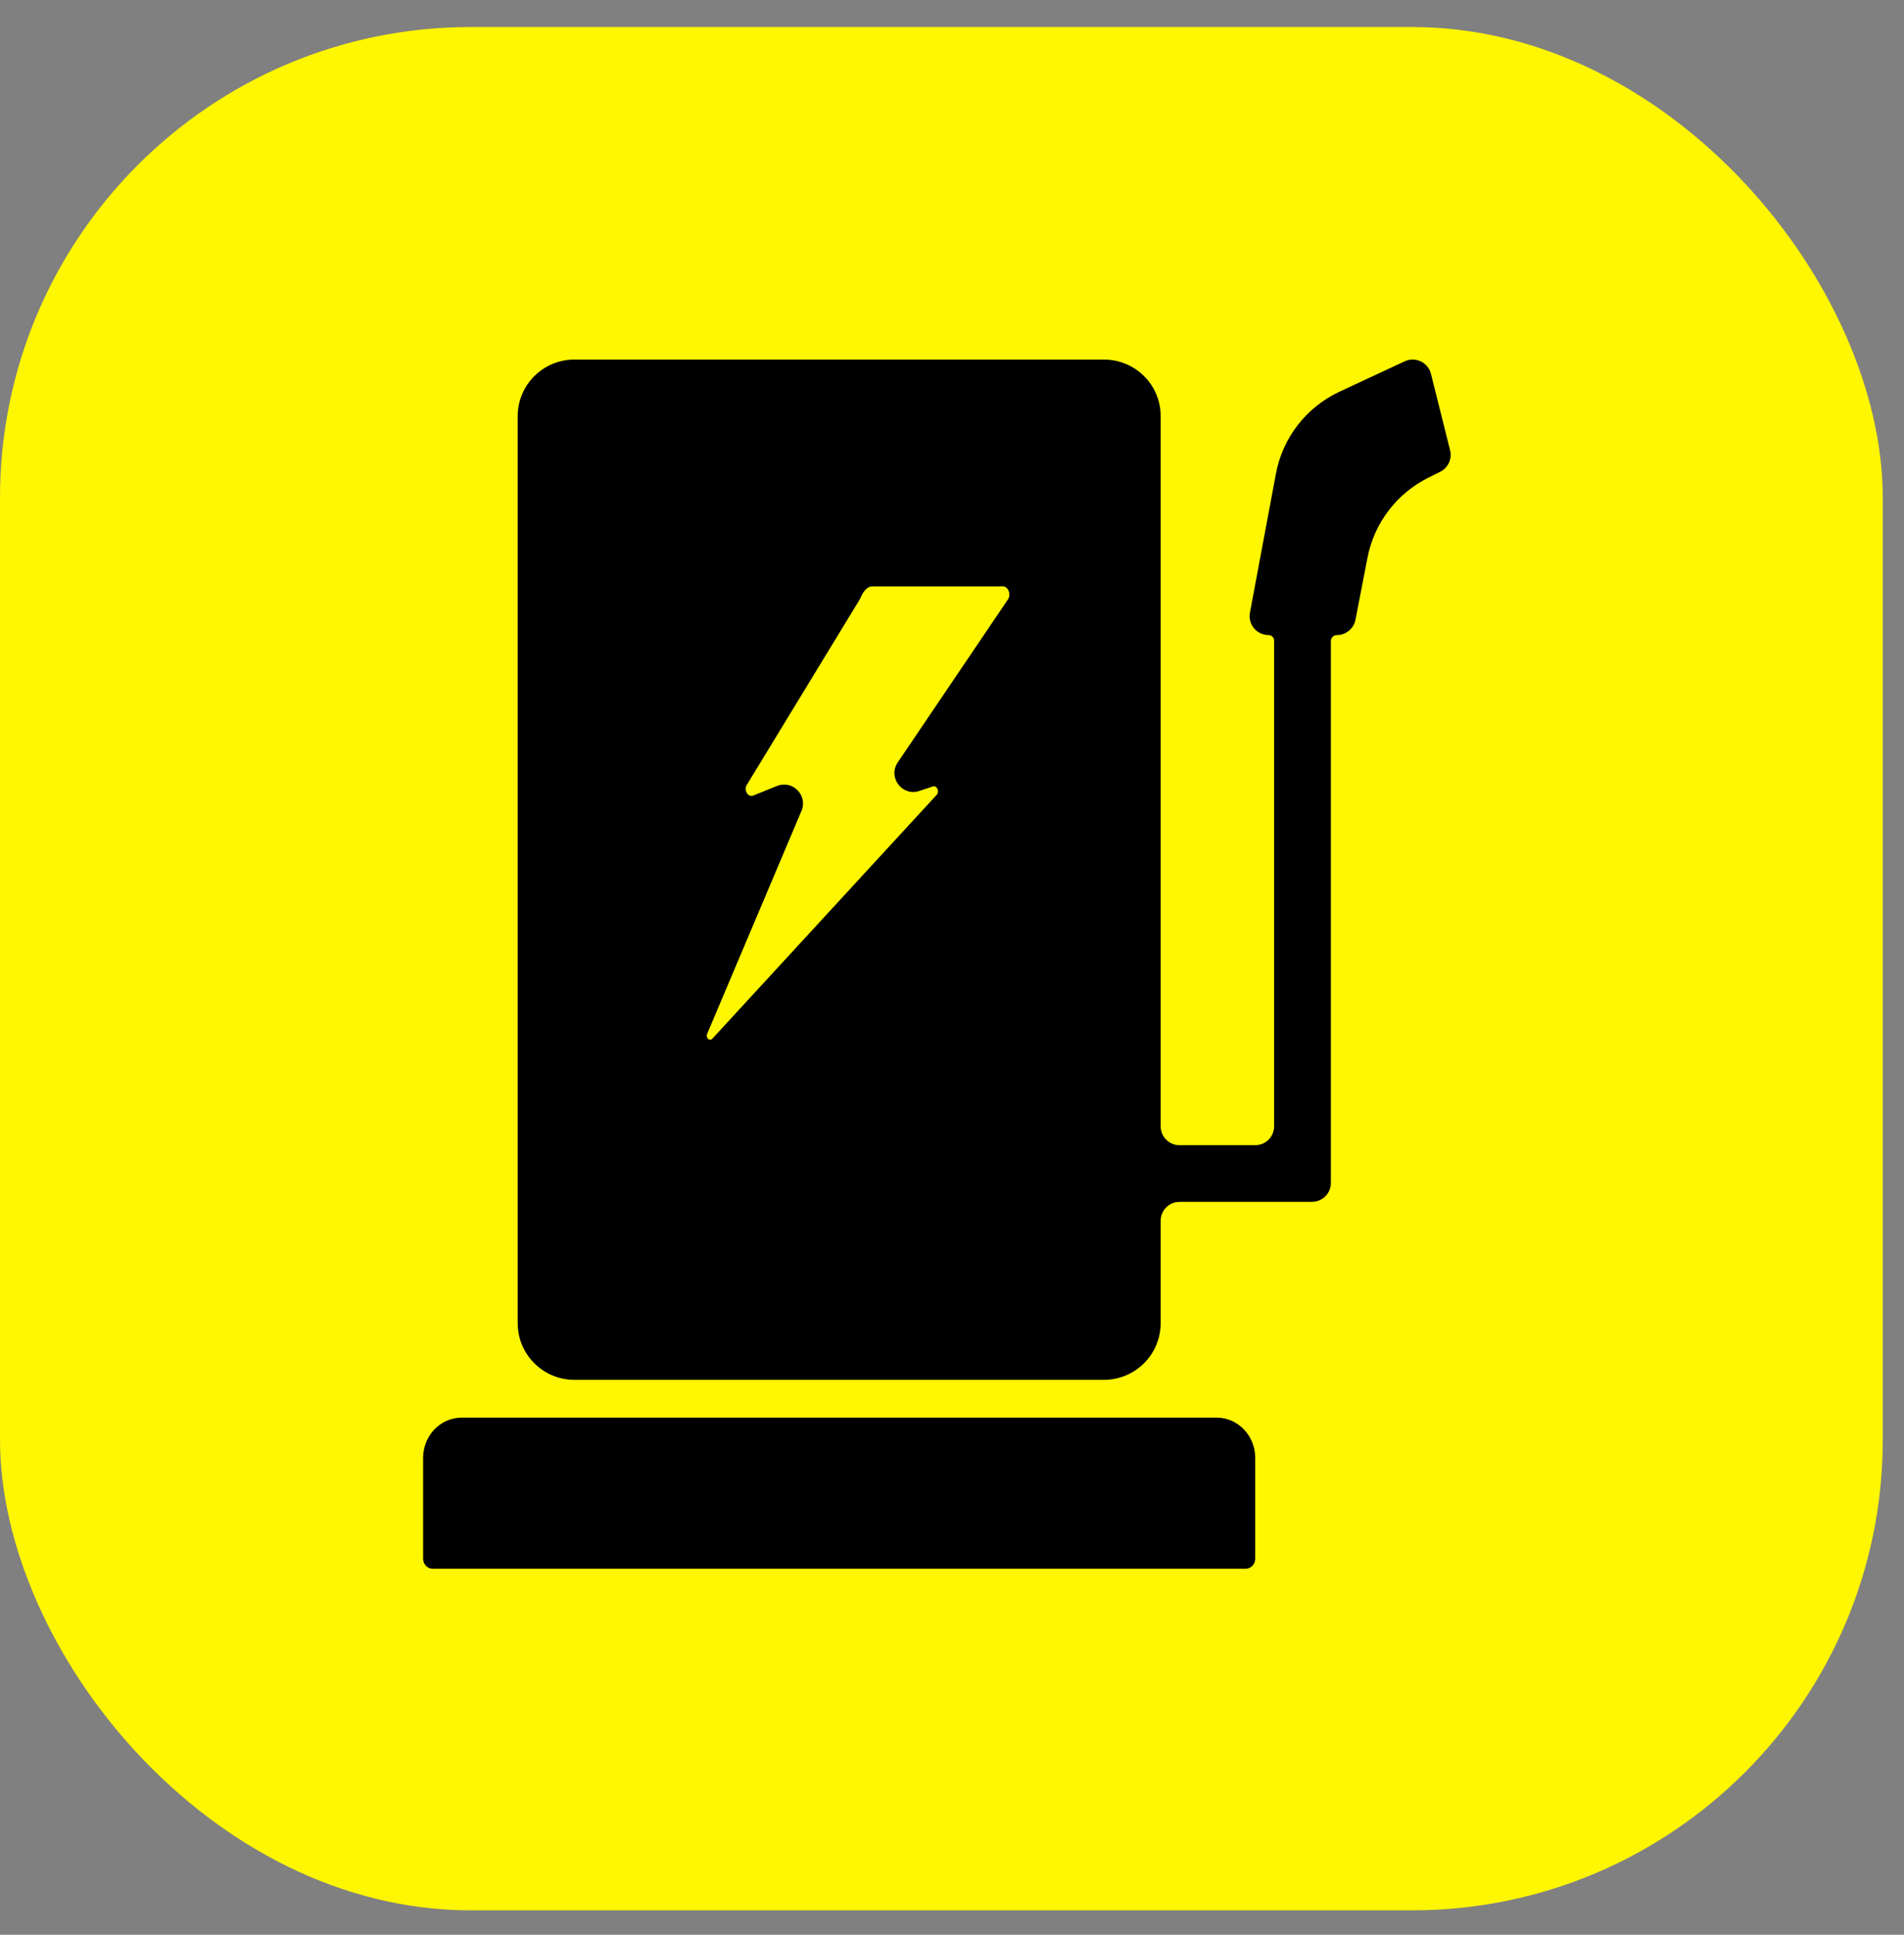
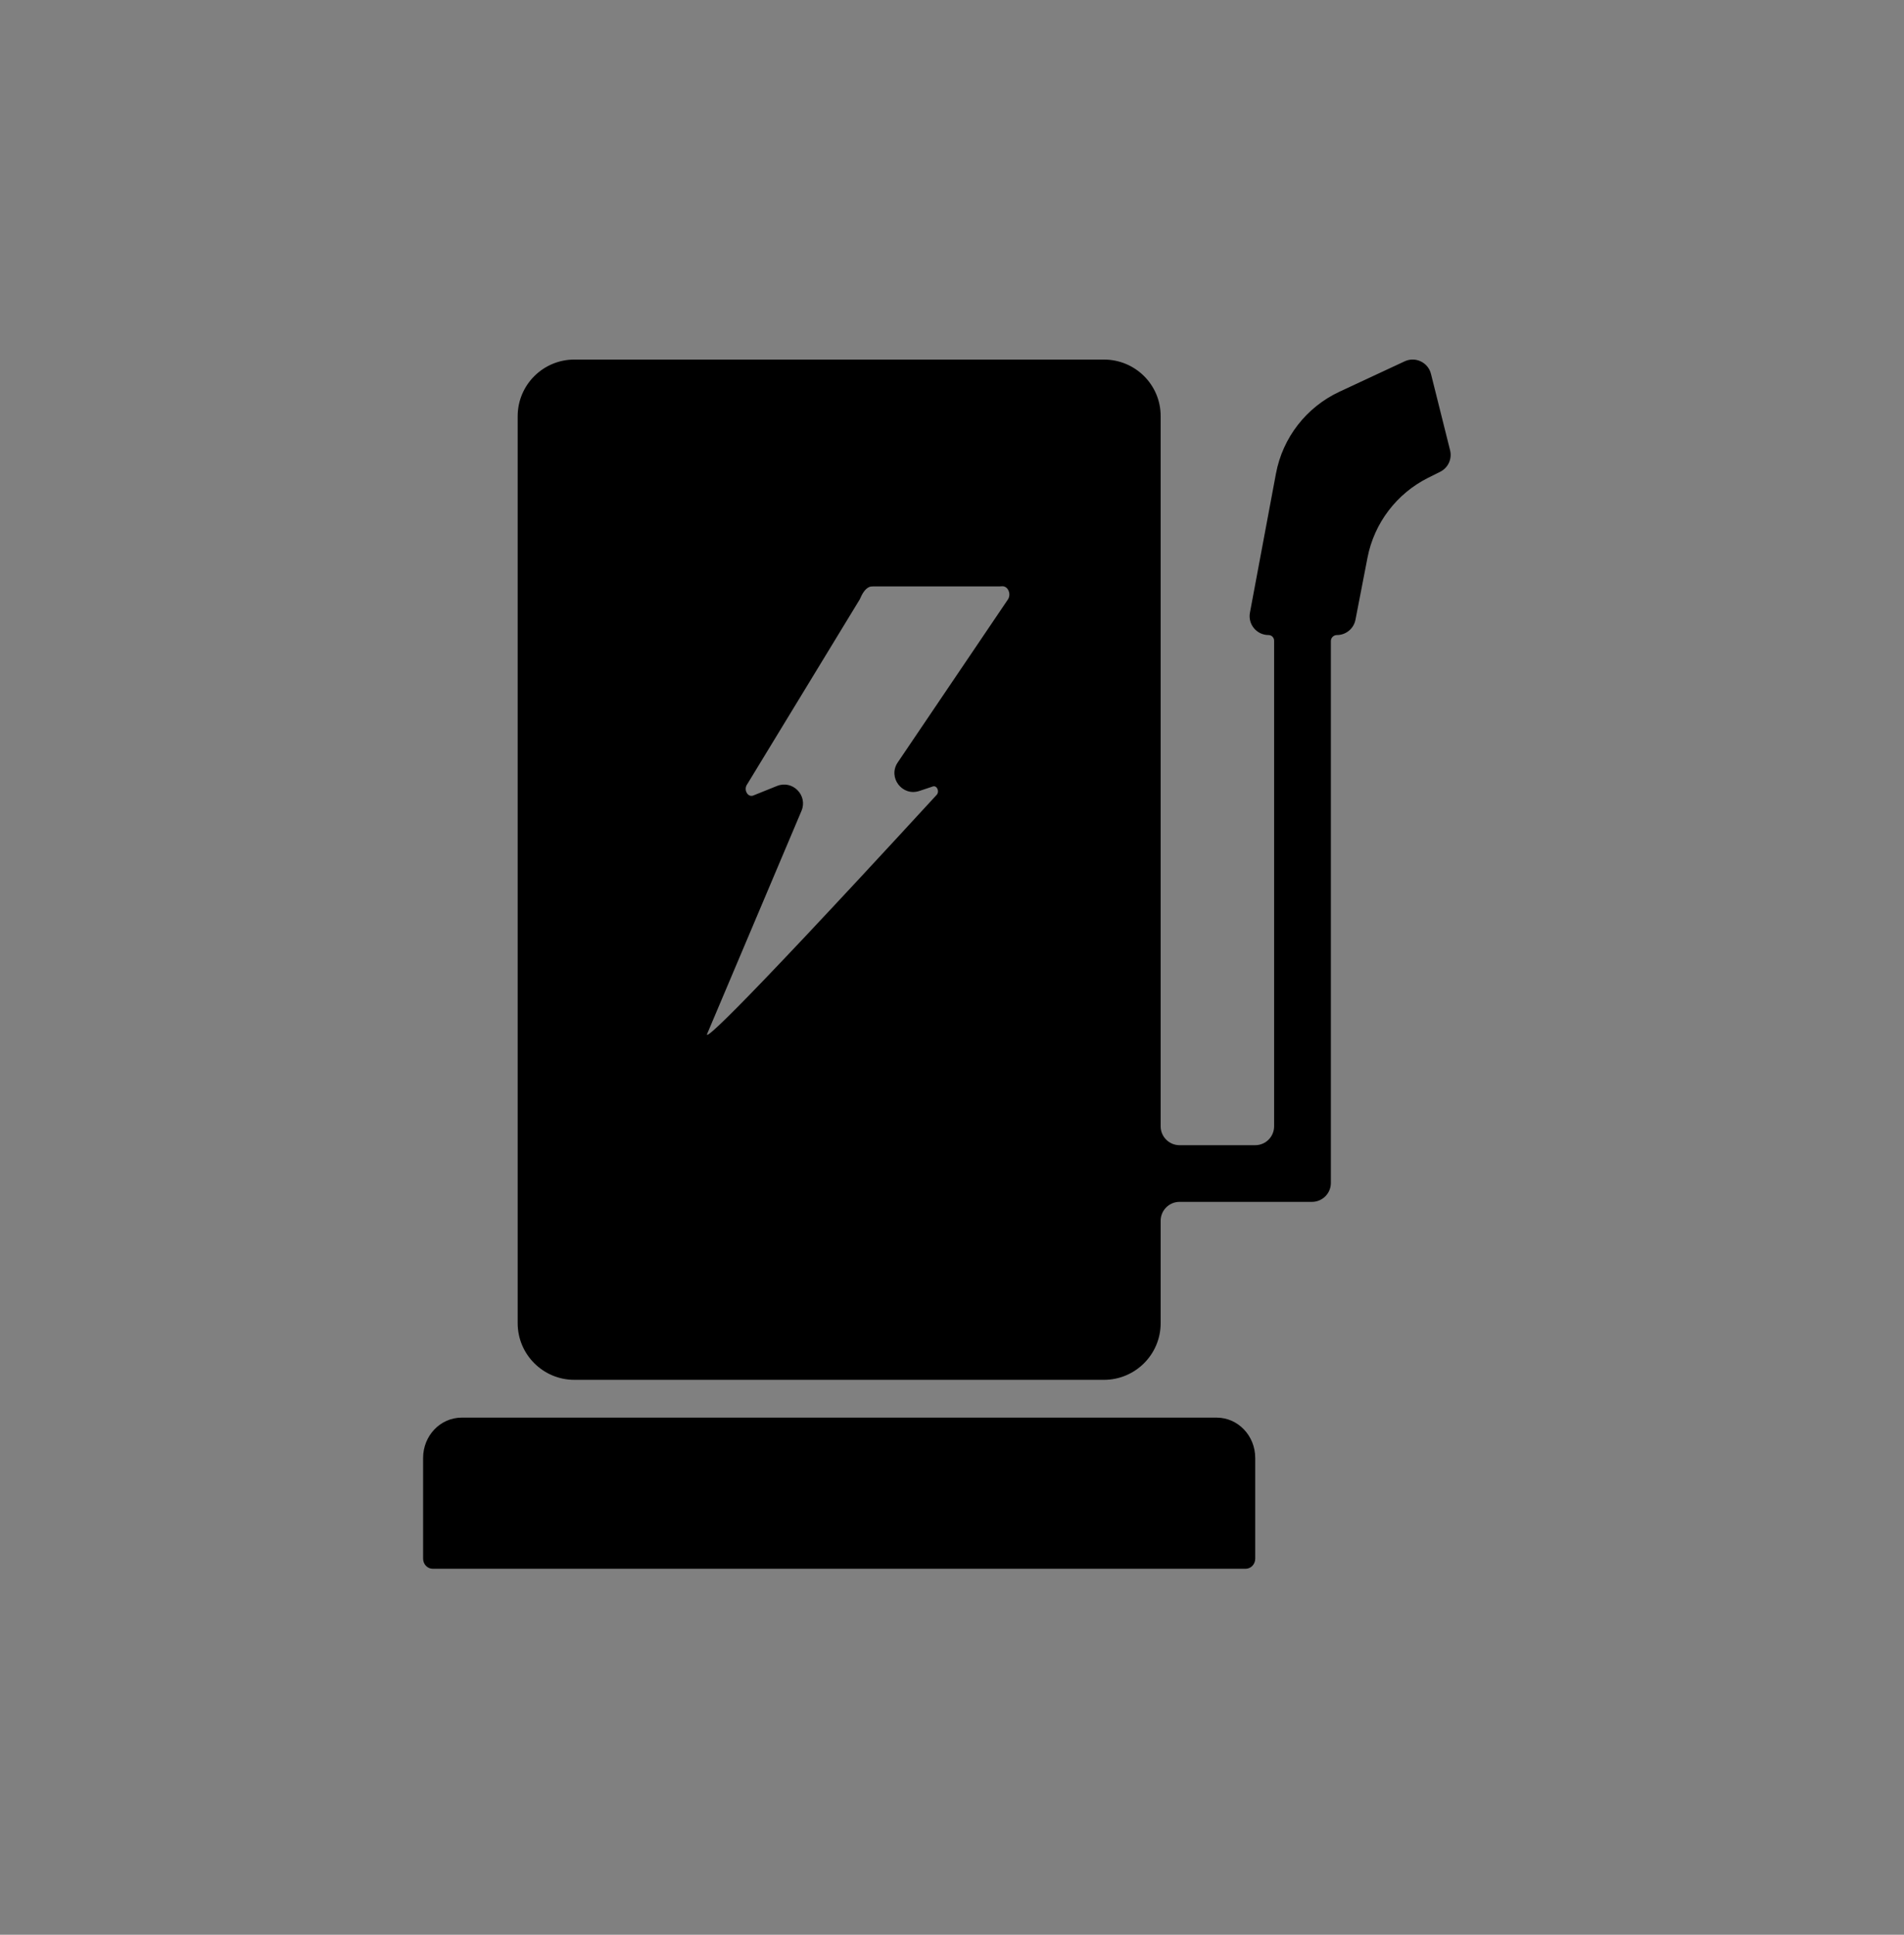
<svg xmlns="http://www.w3.org/2000/svg" width="63" height="64" viewBox="0 0 63 64" fill="none">
  <rect x="0" y="0" width="63" height="64" fill="#808080" stroke="none" />
-   <rect y="0.894" width="62.298" height="62.298" rx="15.575" fill="#FFF602" />
-   <path fill-rule="evenodd" clip-rule="evenodd" d="M36.527 11.894C37.563 11.894 38.404 12.727 38.404 13.763C38.404 17.684 38.404 27.237 38.404 37.257C38.404 37.602 38.684 37.882 39.029 37.882H41.533C41.878 37.882 42.158 37.602 42.158 37.257V21.192C42.158 21.09 42.076 21.007 41.973 21.007C41.582 21.007 41.286 20.652 41.358 20.267L42.219 15.666C42.441 14.477 43.224 13.469 44.322 12.957L46.477 11.953C46.833 11.786 47.253 11.986 47.348 12.367L47.981 14.896C48.052 15.18 47.916 15.475 47.654 15.606L47.255 15.805C46.212 16.327 45.47 17.303 45.248 18.447L44.85 20.501C44.793 20.795 44.535 21.007 44.236 21.007C44.125 21.007 44.036 21.096 44.036 21.207V38.507V39.132C44.036 39.477 43.755 39.757 43.41 39.757H39.029C38.684 39.757 38.404 40.037 38.404 40.382V43.769C38.404 44.805 37.563 45.644 36.526 45.644H19.006C17.969 45.644 17.129 44.804 17.129 43.769V13.769C17.129 12.733 17.969 11.894 19.006 11.894H36.527ZM15.276 46.894H40.257C40.961 46.894 41.533 47.49 41.533 48.227V51.56C41.533 51.744 41.39 51.894 41.214 51.894H14.319C14.143 51.894 14 51.744 14 51.56V48.227C14 47.49 14.571 46.894 15.276 46.894ZM24.912 26.32C24.751 26.368 24.619 26.164 24.697 25.986L28.448 19.826C28.523 19.652 28.615 19.483 28.76 19.418C28.8 19.401 28.844 19.398 28.888 19.398H33.067C33.111 19.398 33.156 19.389 33.2 19.395C33.36 19.417 33.459 19.647 33.356 19.821L29.704 25.221C29.369 25.716 29.853 26.353 30.42 26.164L30.865 26.016C31 25.97 31.096 26.176 30.993 26.293L23.573 34.356C23.483 34.459 23.343 34.332 23.399 34.198L26.52 26.822C26.736 26.31 26.226 25.791 25.71 25.999L24.912 26.32Z" fill="black" />
+   <path fill-rule="evenodd" clip-rule="evenodd" d="M36.527 11.894C37.563 11.894 38.404 12.727 38.404 13.763C38.404 17.684 38.404 27.237 38.404 37.257C38.404 37.602 38.684 37.882 39.029 37.882H41.533C41.878 37.882 42.158 37.602 42.158 37.257V21.192C42.158 21.09 42.076 21.007 41.973 21.007C41.582 21.007 41.286 20.652 41.358 20.267L42.219 15.666C42.441 14.477 43.224 13.469 44.322 12.957L46.477 11.953C46.833 11.786 47.253 11.986 47.348 12.367L47.981 14.896C48.052 15.18 47.916 15.475 47.654 15.606L47.255 15.805C46.212 16.327 45.47 17.303 45.248 18.447L44.85 20.501C44.793 20.795 44.535 21.007 44.236 21.007C44.125 21.007 44.036 21.096 44.036 21.207V38.507V39.132C44.036 39.477 43.755 39.757 43.41 39.757H39.029C38.684 39.757 38.404 40.037 38.404 40.382V43.769C38.404 44.805 37.563 45.644 36.526 45.644H19.006C17.969 45.644 17.129 44.804 17.129 43.769V13.769C17.129 12.733 17.969 11.894 19.006 11.894H36.527ZM15.276 46.894H40.257C40.961 46.894 41.533 47.49 41.533 48.227V51.56C41.533 51.744 41.39 51.894 41.214 51.894H14.319C14.143 51.894 14 51.744 14 51.56V48.227C14 47.49 14.571 46.894 15.276 46.894ZM24.912 26.32C24.751 26.368 24.619 26.164 24.697 25.986L28.448 19.826C28.523 19.652 28.615 19.483 28.76 19.418C28.8 19.401 28.844 19.398 28.888 19.398H33.067C33.111 19.398 33.156 19.389 33.2 19.395C33.36 19.417 33.459 19.647 33.356 19.821L29.704 25.221C29.369 25.716 29.853 26.353 30.42 26.164L30.865 26.016C31 25.97 31.096 26.176 30.993 26.293C23.483 34.459 23.343 34.332 23.399 34.198L26.52 26.822C26.736 26.31 26.226 25.791 25.71 25.999L24.912 26.32Z" fill="black" />
</svg>